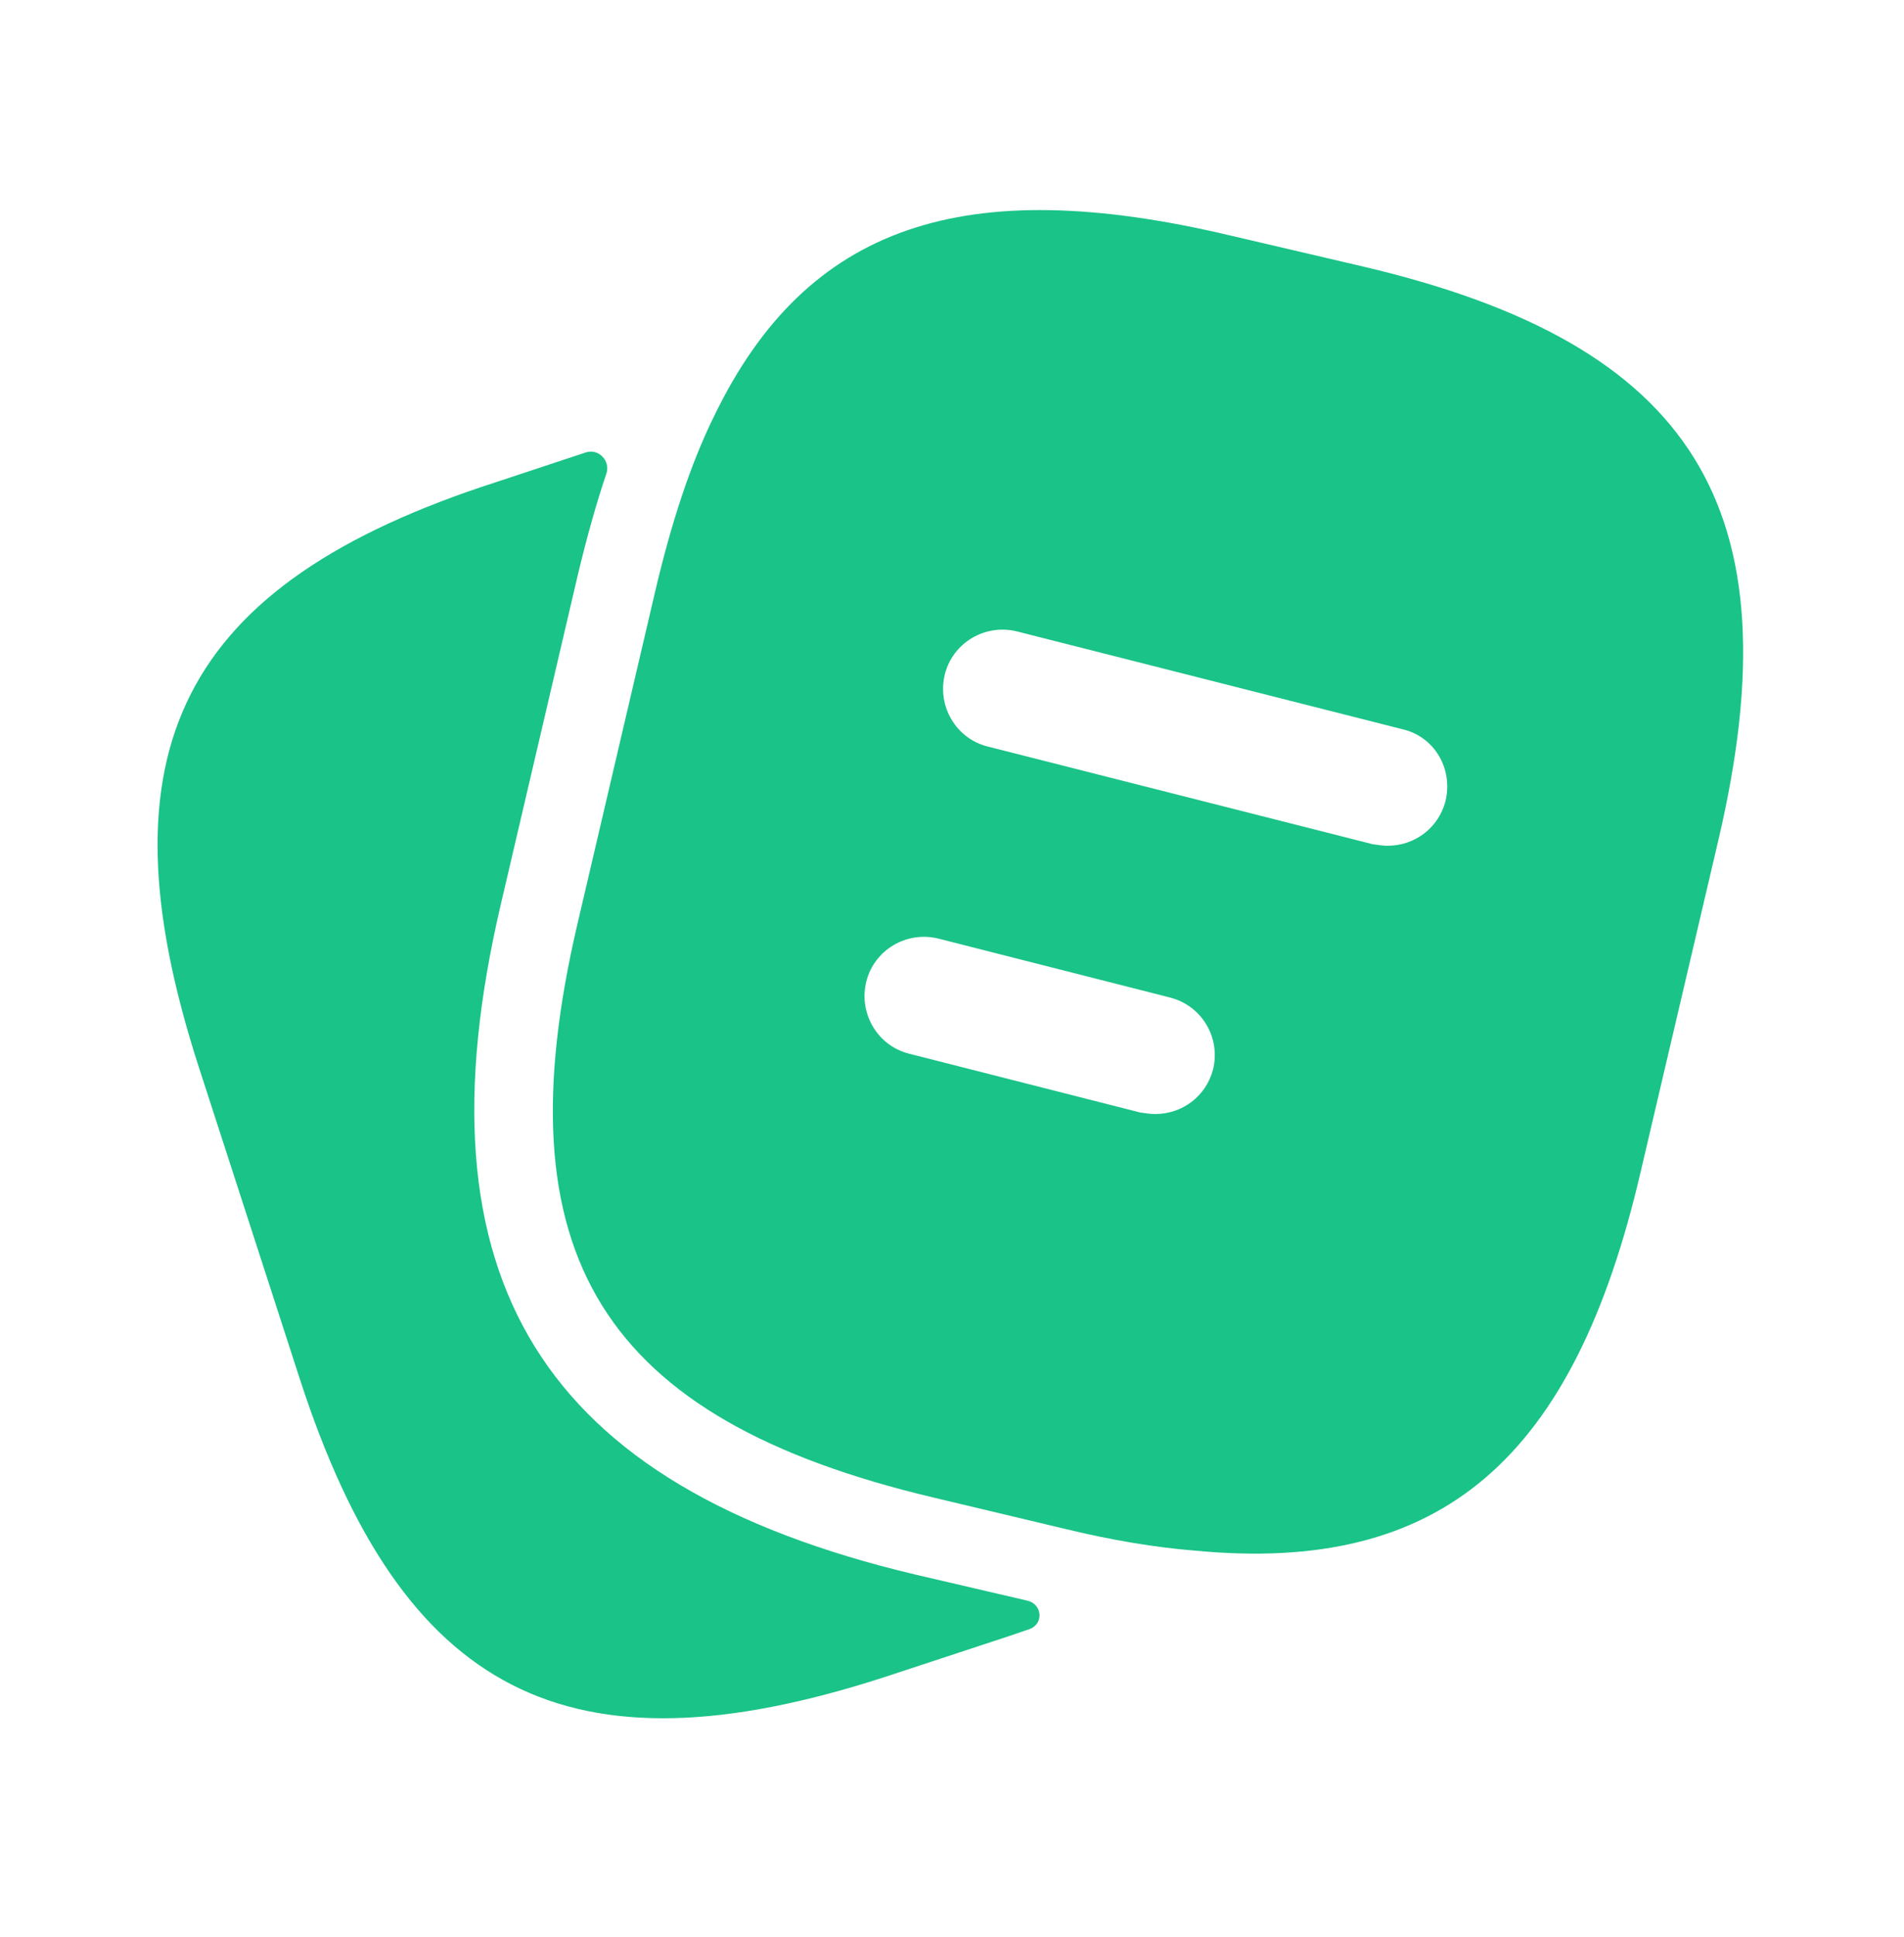
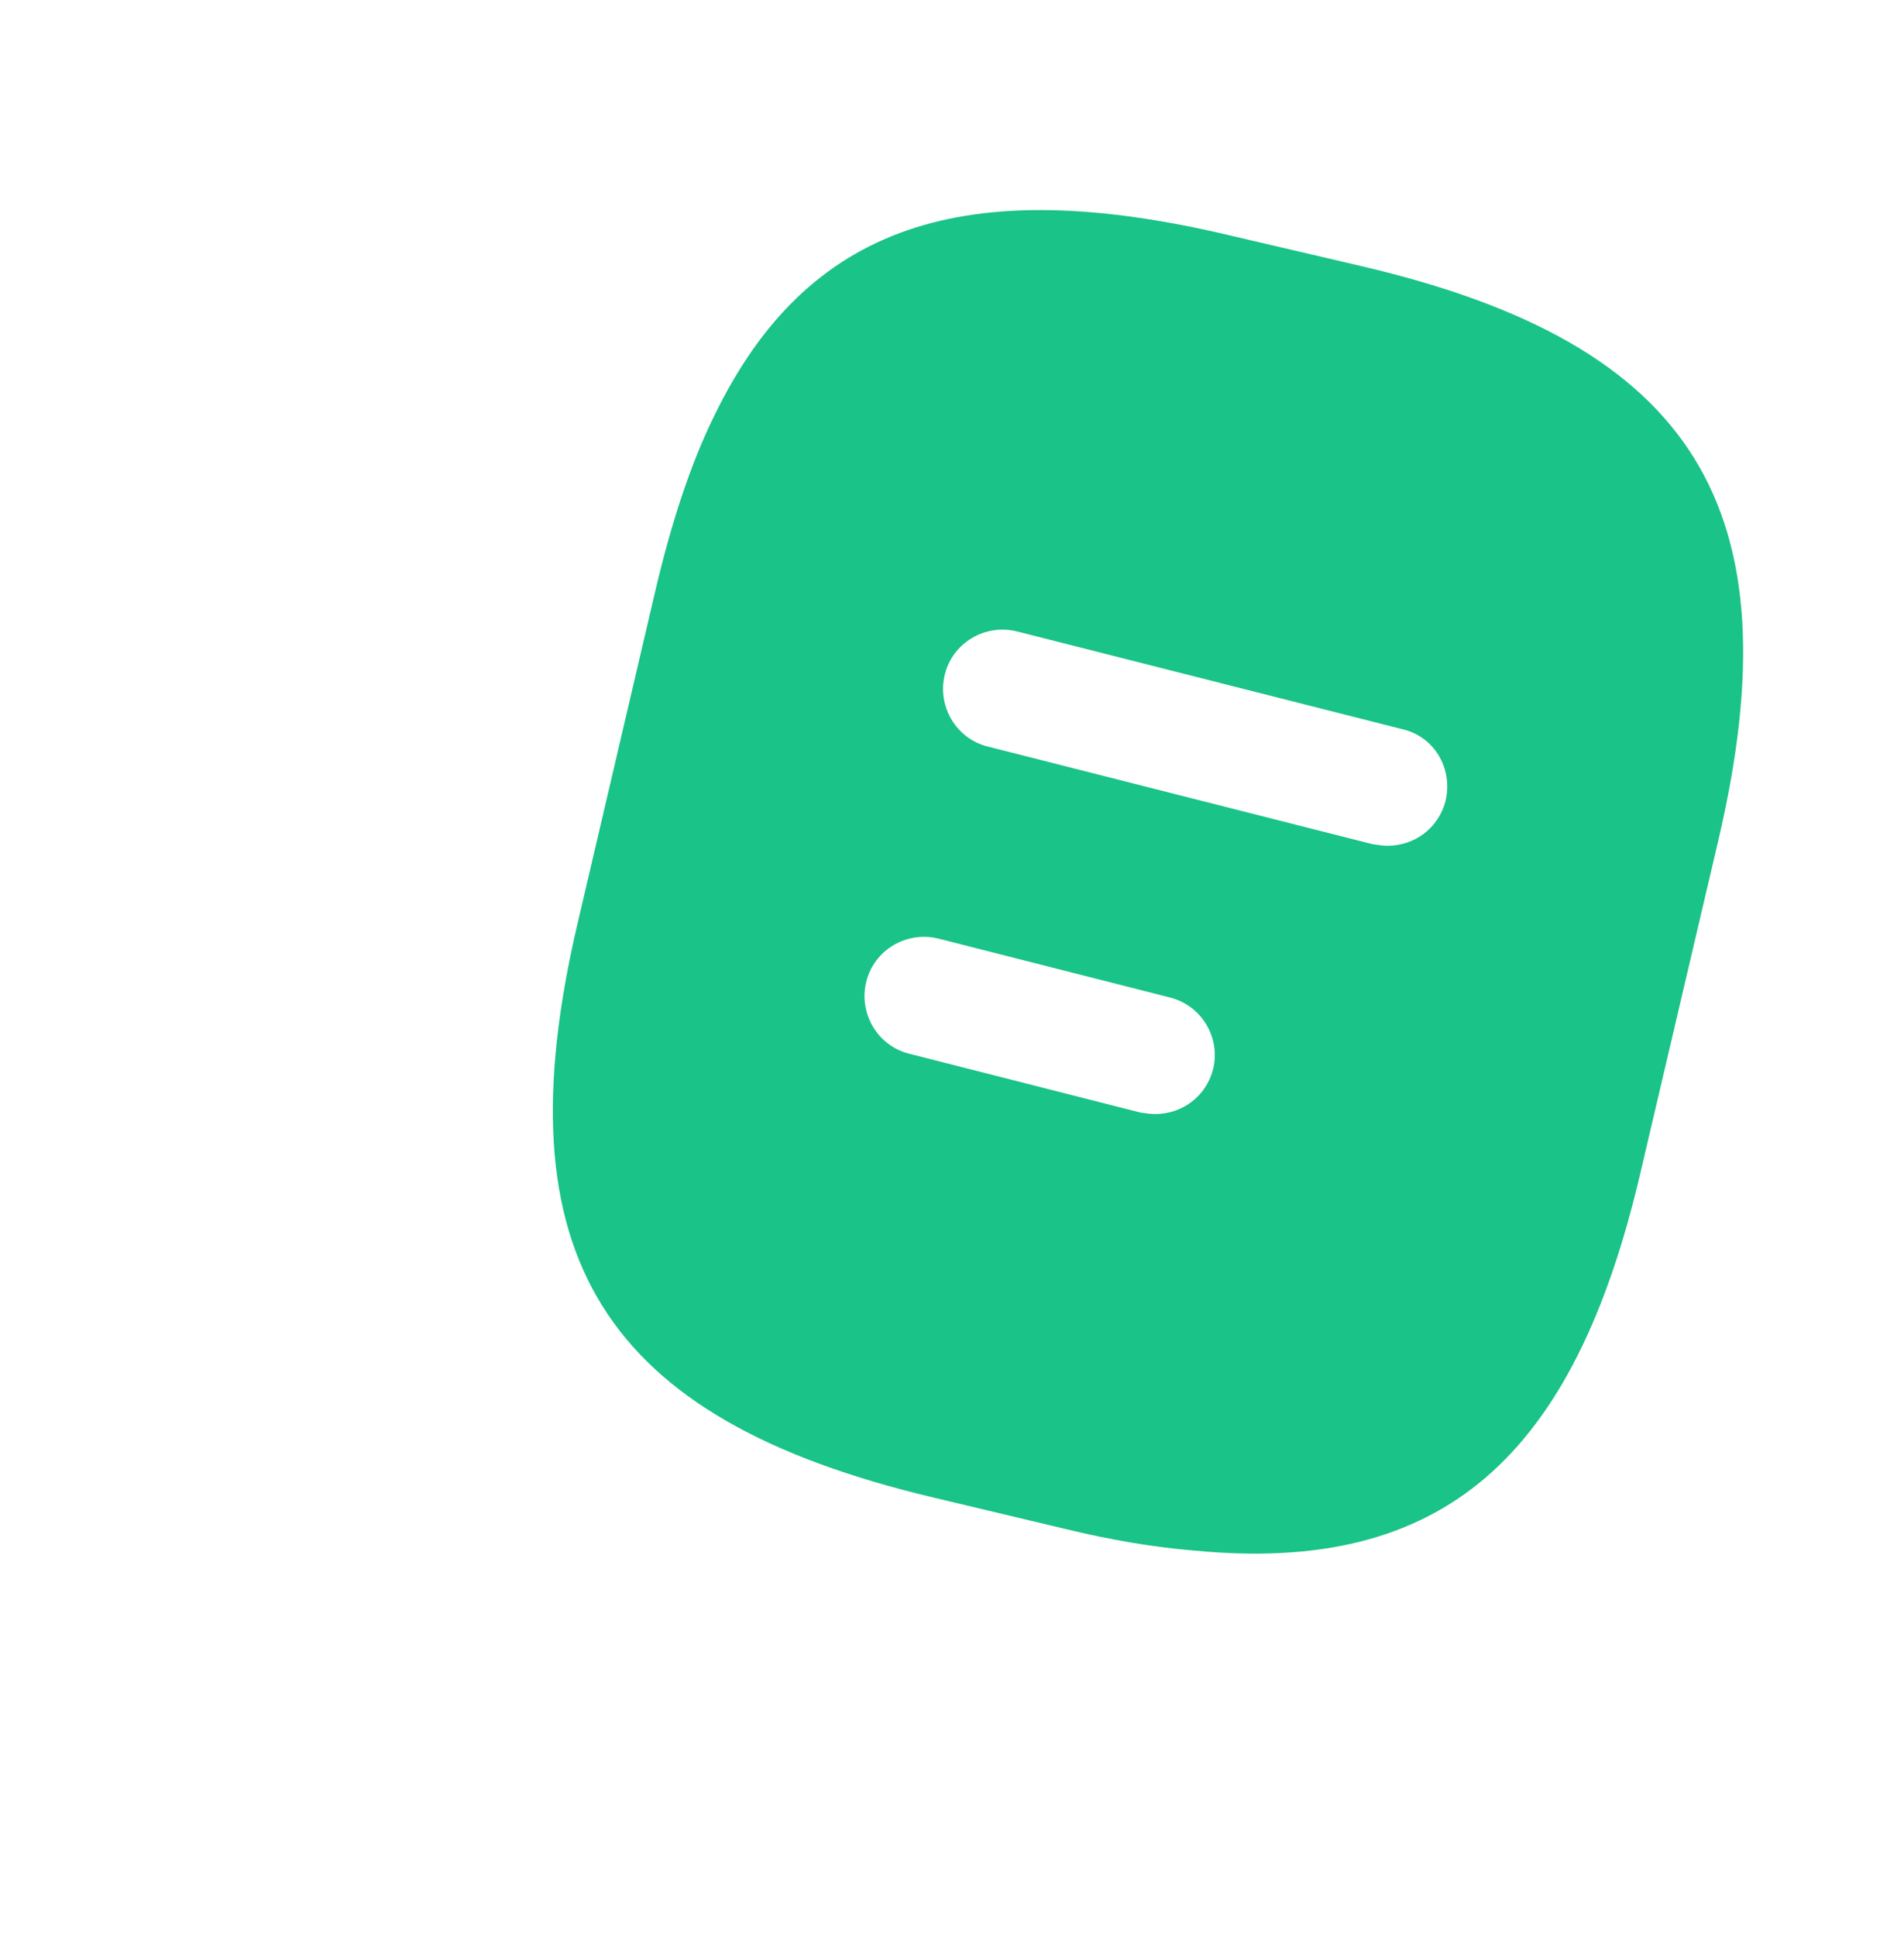
<svg xmlns="http://www.w3.org/2000/svg" width="60" height="61" viewBox="0 0 60 61" fill="none">
-   <path d="M32.377 50.415C32.849 50.525 32.896 51.152 32.439 51.312C32.222 51.388 32.001 51.463 31.775 51.538L27.825 52.838C17.9 56.038 12.675 53.363 9.45 43.438L6.25 33.563C3.05 23.638 5.7 18.388 15.625 15.188L18.459 14.25C18.862 14.116 19.244 14.516 19.108 14.918C18.787 15.865 18.499 16.905 18.225 18.038L15.775 28.513C13.025 40.288 17.05 46.788 28.825 49.588L32.377 50.415Z" fill="#1AC387" />
  <path d="M42.925 8.388L38.75 7.413C30.4 5.438 25.425 7.063 22.5 13.113C21.75 14.638 21.15 16.488 20.65 18.613L18.2 29.088C15.75 39.538 18.975 44.688 29.4 47.163L33.6 48.163C35.05 48.513 36.4 48.738 37.65 48.838C45.45 49.588 49.6 45.938 51.7 36.913L54.15 26.463C56.6 16.013 53.4 10.838 42.925 8.388ZM38.225 33.688C38 34.538 37.25 35.088 36.4 35.088C36.25 35.088 36.1 35.063 35.925 35.038L28.65 33.188C27.65 32.938 27.05 31.913 27.3 30.913C27.55 29.913 28.575 29.313 29.575 29.563L36.85 31.413C37.875 31.663 38.475 32.688 38.225 33.688ZM45.55 25.238C45.325 26.088 44.575 26.638 43.725 26.638C43.575 26.638 43.425 26.613 43.25 26.588L31.125 23.513C30.125 23.263 29.525 22.238 29.775 21.238C30.025 20.238 31.05 19.638 32.05 19.888L44.175 22.963C45.2 23.188 45.8 24.213 45.55 25.238Z" fill="#1AC387" />
</svg>